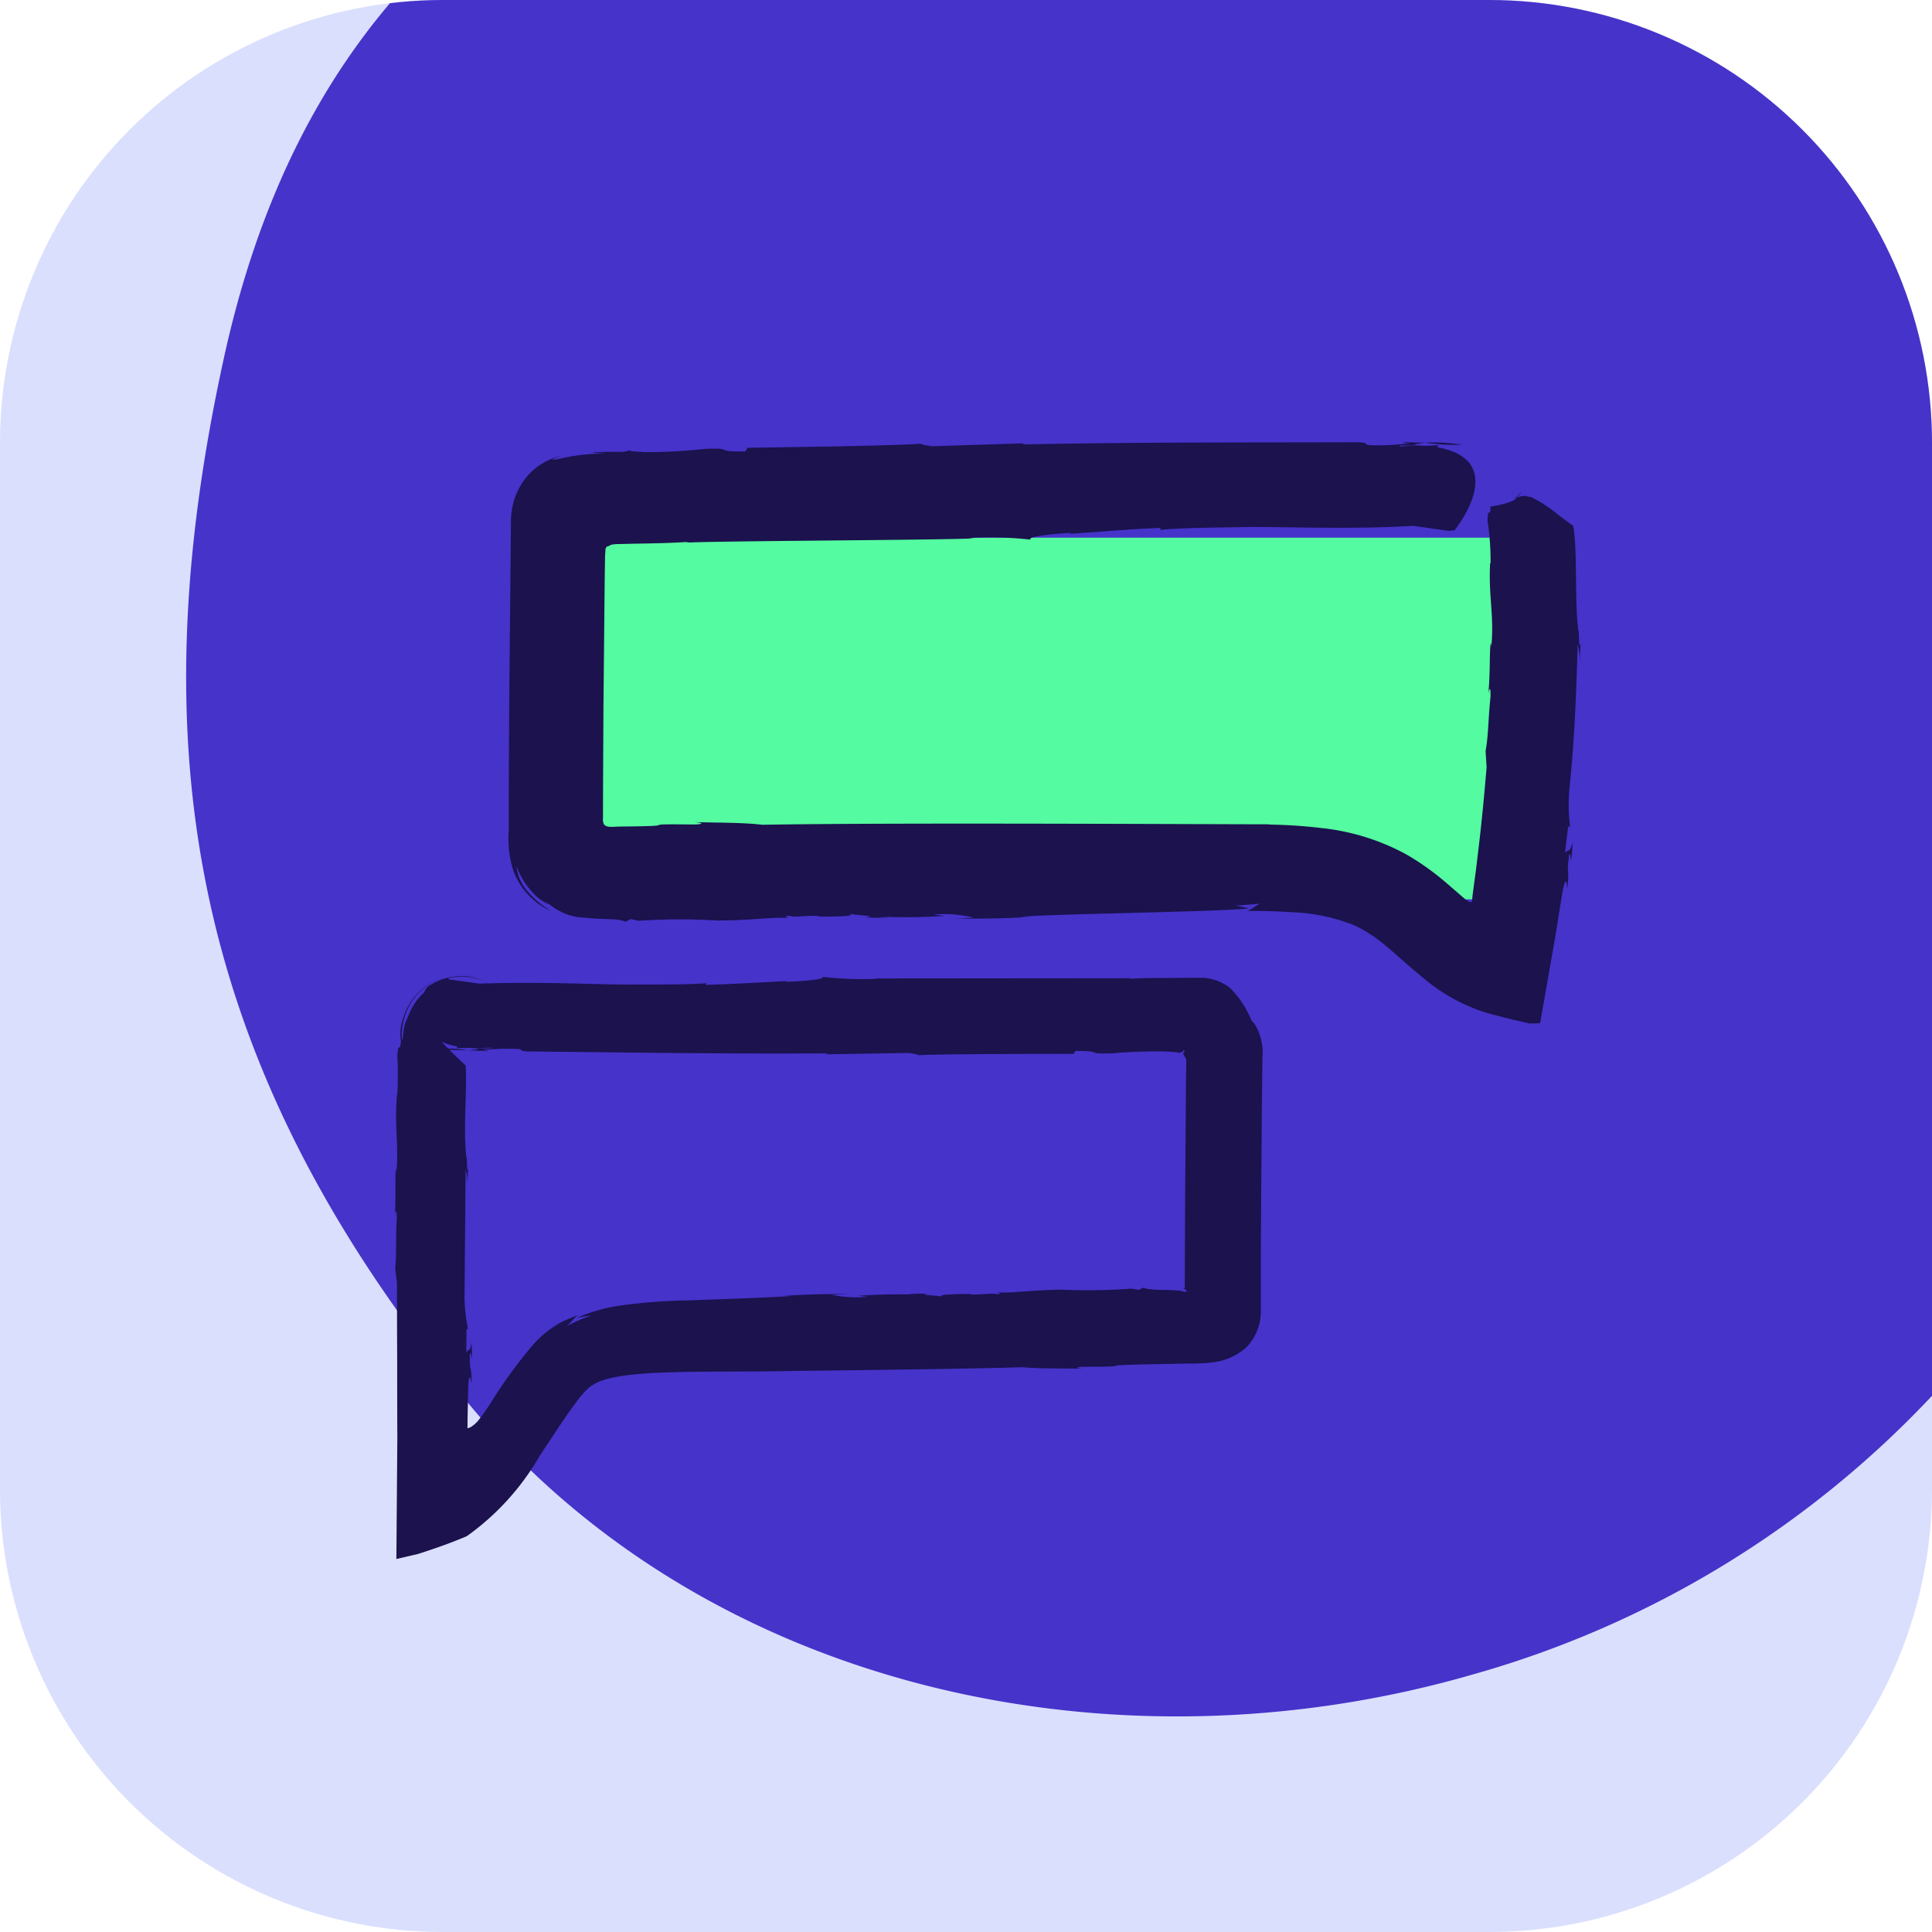
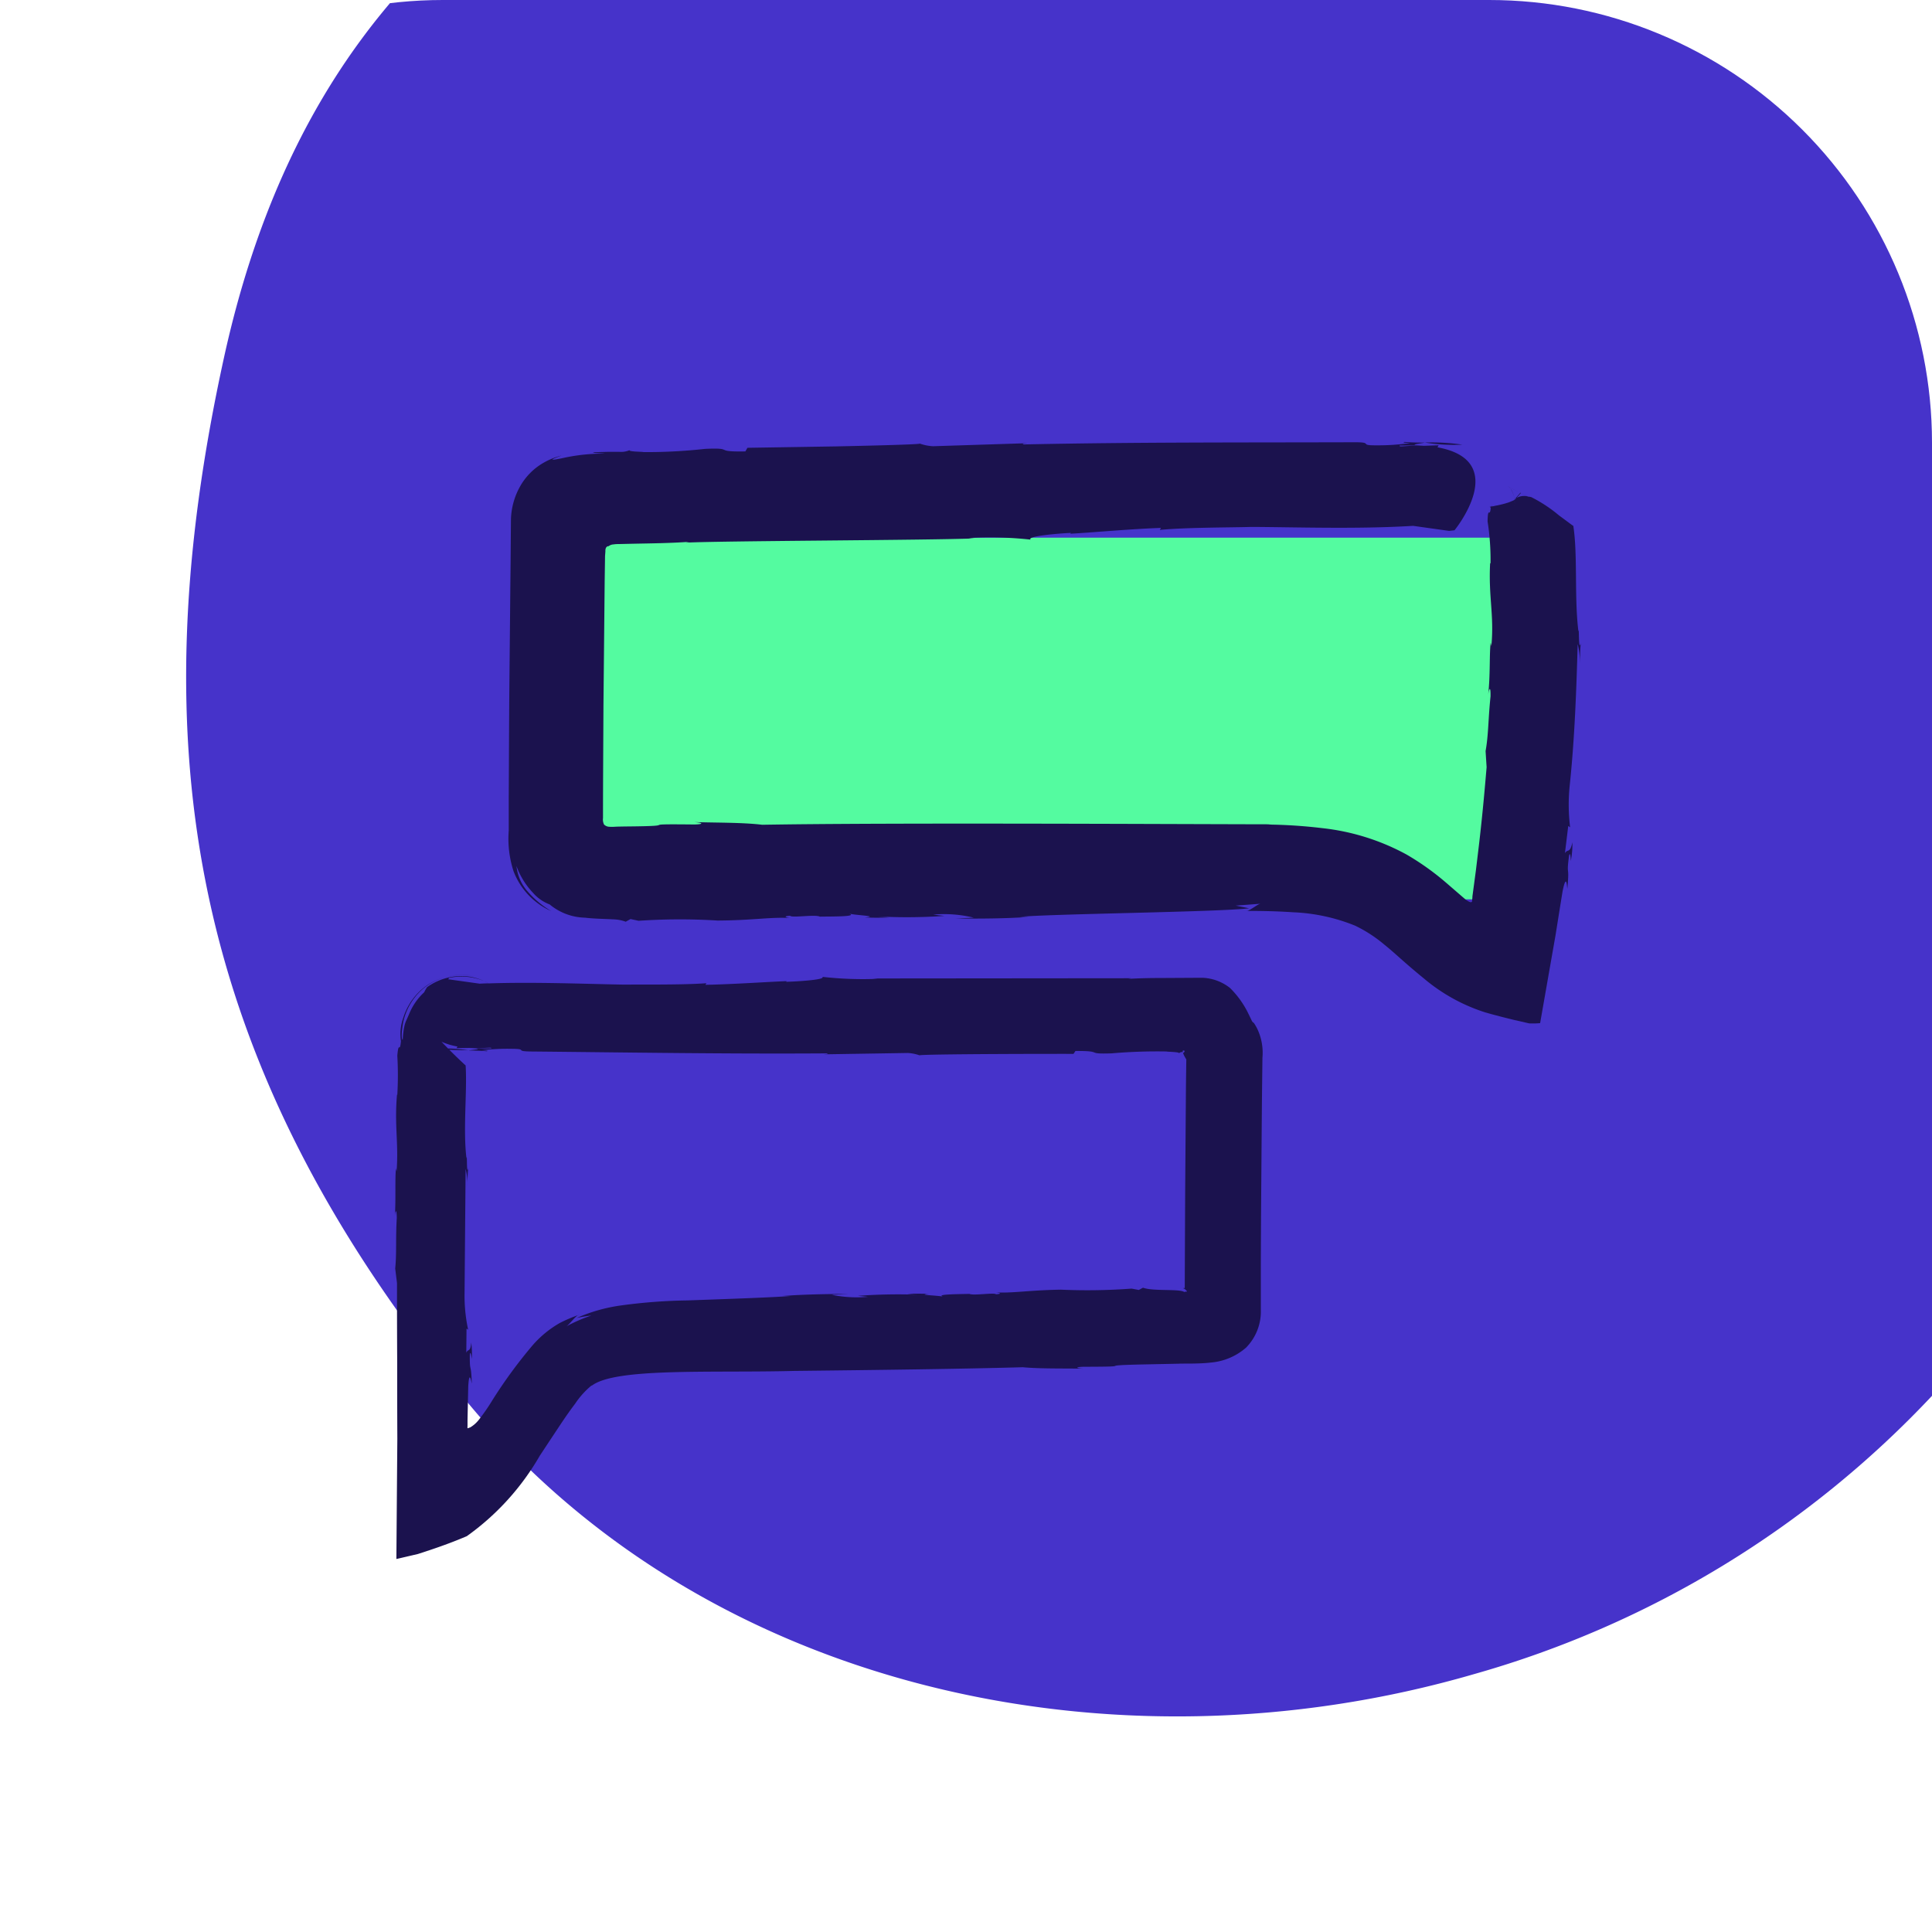
<svg xmlns="http://www.w3.org/2000/svg" width="80.657" height="80.657" viewBox="0 0 80.657 80.657">
  <defs>
    <clipPath id="clip-path">
      <path id="Path_611305" data-name="Path 611305" d="M18.484,0H62.173A18.484,18.484,0,0,1,80.657,18.484V62.173A18.484,18.484,0,0,1,62.173,80.657H18.484A18.484,18.484,0,0,1,0,62.173V18.484A18.484,18.484,0,0,1,18.484,0Z" fill="none" />
    </clipPath>
    <clipPath id="clip-path-2">
      <rect id="Rectangle_13632" data-name="Rectangle 13632" width="84.171" height="84.156" fill="none" />
    </clipPath>
  </defs>
  <g id="Group_45374" data-name="Group 45374" transform="translate(0 -22.317)">
    <g id="Mask_Group_9767" data-name="Mask Group 9767" transform="translate(0 22.317)" clip-path="url(#clip-path)">
-       <path id="Path_611278" data-name="Path 611278" d="M18.484,22.317H62.173A18.484,18.484,0,0,1,80.657,40.8V84.49a18.484,18.484,0,0,1-18.484,18.484H18.484A18.484,18.484,0,0,1,0,84.49V40.8A18.484,18.484,0,0,1,18.484,22.317" transform="translate(0 -22.317)" fill="#dadffd" />
      <g id="Group_45376" data-name="Group 45376" transform="translate(7.771 -12.5)" style="mix-blend-mode: overlay;isolation: isolate">
        <g id="Group_45375" data-name="Group 45375">
          <g id="Group_45374-2" data-name="Group 45374" clip-path="url(#clip-path-2)">
            <path id="Path_611279" data-name="Path 611279" d="M77,6.891a47.172,47.172,0,0,0-5.983-3.046q-1.2-.515-2.438-.962C55.593-1.831,40.2-.931,29.031,6.824c-5.286,3.5-11.045,9.076-13.573,20.586C11.888,43.67,14,56.818,25.439,70.823,35.312,82.959,52.476,86.8,67.648,82.389A41.827,41.827,0,0,0,97.167,50.913C100.85,34.152,92.722,15.363,77,6.891" transform="translate(-13.874 0)" fill="#4633ca" />
          </g>
        </g>
      </g>
      <rect id="Rectangle_13633" data-name="Rectangle 13633" width="40.128" height="15.1" transform="translate(23.126 22.446)" fill="#54fba0" />
      <path id="Path_611280" data-name="Path 611280" d="M107.762,55.385a8.7,8.7,0,0,0-1.56-.088,7.346,7.346,0,0,0,1.56.088" transform="translate(-46.716 -36.822)" fill="#1b124e" />
      <path id="Path_611281" data-name="Path 611281" d="M106.174,55.3h0Z" transform="translate(-46.7 -36.824)" fill="#1b124e" />
      <rect id="Rectangle_13634" data-name="Rectangle 13634" width="0.004" height="0.004" transform="translate(63.443 20.624)" fill="#1b124e" />
      <path id="Path_611282" data-name="Path 611282" d="M113.242,59.152l-.014.022.017-.026Z" transform="translate(-49.807 -38.518)" fill="#1b124e" />
-       <path id="Path_611283" data-name="Path 611283" d="M113.164,59.245l0,.008.038-.059Z" transform="translate(-49.777 -38.538)" fill="#1b124e" />
      <path id="Path_611284" data-name="Path 611284" d="M113.352,59.018h0c.036-.041.02-.023,0,0" transform="translate(-49.861 -38.45)" fill="#1b124e" />
      <path id="Path_611285" data-name="Path 611285" d="M112.942,59.509" transform="translate(-49.681 -38.677)" fill="#1b124e" />
-       <path id="Path_611286" data-name="Path 611286" d="M113.093,59.368v0l.015-.028.019-.033-.014.023.013-.025-.012.018-.018.033v.005l-.005.009Z" transform="translate(-49.747 -38.586)" fill="#1b124e" />
      <path id="Path_611287" data-name="Path 611287" d="M82.57,63.2c-.184-1.4-.028-3.211-.218-4.441-.047-.025-.273-.2-.591-.432a5.978,5.978,0,0,0-1.166-.77.778.778,0,0,0-.139-.021l-.3-.153c.01-.01.012-.013.005,0l-.005.005.007-.005v0l0,0-.01.01-.005.006.005-.006.01-.009-.011.013-.012.013.007-.007-.01.011-.2.229a.293.293,0,0,0-.04.023.352.352,0,0,0-.01-.04v-.015l0-.012v-.009c0-.024-.01-.045-.015-.069l0-.018,0,.017a.828.828,0,0,0-.052-.158.623.623,0,0,0-.092-.161,1.039,1.039,0,0,1,.159.392V57.6l.012.07-.006-.033a.22.22,0,0,0,.007.032v0l-.006,0,.006,0-.027.015-.024.013a2.017,2.017,0,0,1-.24.094l.1-.033-.033.013-.077.025-.02.006c-.056.018-.127.038-.237.065h-.008c.085-.019.168-.042.24-.065a3.989,3.989,0,0,1-.393.1l-.148.03-.177.032.011.006c.011,0,.021.019.036.028-.01.162-.038.224-.067.2-.031,0-.056.016-.064.372a10.433,10.433,0,0,1,.124,1.753l-.017-.01c-.074,1.416.174,2.168.052,3.463l-.029-.14c-.06.455-.011,1.359-.106,2.181.03-.234.108-.436.1.06-.1.946-.083,1.6-.207,2.283l.043.672c-.059.687-.151,1.8-.314,3.2q-.063.524-.132,1.1l-.146,1.092c0,.067-.011.139-.017.215-.031.075-.156-.008-.229-.053l-.04-.029-.135-.115-.68-.588a10.948,10.948,0,0,0-1.651-1.176,9.49,9.49,0,0,0-3.509-1.1,21.122,21.122,0,0,0-2.273-.151l.143-.01c-5.281-.01-15.874-.07-21.26.019-.829-.1-1.974-.083-2.839-.112.481.041.316.105-.059.1-2.639-.028-.179.062-2.848.084l-.313.006-.108.006a1.468,1.468,0,0,1-.211,0,.328.328,0,0,1-.224-.093.47.47,0,0,1-.044-.272c0-1.415.012-3.068.019-4.712.018-1.83.036-3.652.051-5.187.005-.364.011-.711.015-1.037.005-.072.011-.138.015-.2-.008-.118.041-.218.132-.211a.355.355,0,0,1,.209-.076,1.11,1.11,0,0,1,.188-.014l.616-.014c.82-.016,1.636-.026,2.353-.081l-.144.035c1.54-.077,10.266-.1,12.057-.177l-.242-.016a15.4,15.4,0,0,1,2.582.067c-.164-.149,1.173-.258,1.68-.28l-.018.034c.769-.039,2.51-.2,3.781-.243l-.048.084c1.059-.107,3.052-.1,3.813-.125,1.744.005,4.433.1,6.76-.045l1.509.211.221-.027s2.376-2.9-.711-3.463l.047-.084-.608.021c-.732-.028-1.064.074-1.019-.01l1-.007c-.733-.011-.224-.064.056-.116-.306,0-.6-.007-.848-.029-.145.035.106.033.221.049a9.44,9.44,0,0,1-1.423.093c-.751.005-.05-.133-.926-.128-4.622.014-9.1-.007-13.773.091-.106-.033.021-.034.154-.051l-3.938.126a1.948,1.948,0,0,1-.56-.112c.106.032-1.662.081-3.473.119l-3.718.059-.086.151c-1.386.026-.407-.164-1.687-.106a21.968,21.968,0,0,1-2.57.134c.01-.017-.616-.012-.579-.079a.913.913,0,0,1-.442.067h-.414l-.587.015c-.269.037.211.031.42.062a7.754,7.754,0,0,0-1.66.162c-.586.128-.761.137-.152-.086a2.991,2.991,0,0,0-.833.351,2.608,2.608,0,0,0-.859.868A2.974,2.974,0,0,0,38,58.494c-.005.556-.01,1.149-.015,1.774-.014,1.439-.031,3.162-.048,4.892s-.02,3.464-.029,4.926v1.388a4.386,4.386,0,0,0,.2,1.7,2.977,2.977,0,0,0,1.574,1.667,3.94,3.94,0,0,1-.967-.8,1.884,1.884,0,0,1-.485-1.083,3.188,3.188,0,0,0,.686,1.114,1.745,1.745,0,0,0,.7.49,2.389,2.389,0,0,0,1.475.553c.377.046.784.048,1.156.069a1.648,1.648,0,0,1,.545.1l.2-.112.336.073a25.219,25.219,0,0,1,3.3-.01c1.524-.008,2.248-.163,3.094-.1-.127,0-.462-.074-.068-.1.068.1,1.051-.066,1.242.037.386-.01,1.637.011,1.214-.13.212.071,1.329.106.663.162a9.872,9.872,0,0,0,1.014,0l-.483-.041a23.122,23.122,0,0,0,2.793-.021l-.469-.056a5.254,5.254,0,0,1,1.694.129l-.781.037c1.26.005,2.021,0,3.073-.065l-.375-.007c1.337-.127,8.35-.2,9.578-.357l-.56-.112,1.045-.078c-.122,0-.5.336-.607.3.4,0,1.11,0,1.948.056a7.7,7.7,0,0,1,2.6.56,5.76,5.76,0,0,1,1.214.787c.472.378.745.672,1.69,1.445a7.483,7.483,0,0,0,2.521,1.386c.406.118.812.22,1.218.319l.626.143a3.508,3.508,0,0,0,.454-.011c.245-1.4.464-2.649.643-3.668.129-.811.23-1.438.293-1.828.171-.848.187-.132.2-.119.1-1.05-.046-.465.068-1.351.048-.24.077.06.076.2a3.682,3.682,0,0,0,.067-.784c-.1.482-.2.26-.311.456l.138-1.139.078.059a7.771,7.771,0,0,1-.013-1.786c.2-1.89.277-3.954.328-5.865a2.881,2.881,0,0,1,.09.836c.013-.257.006-.648.045-.883-.114.449-.064-.816-.107-.455m-3.646-5.251h-.007l.088-.016-.025.005v.025c-.02.006-.041-.009-.057-.014m.127-.025.1-.02c-.017,0-.026.007-.044.011Zm1.1-.541h0l-.007.007Zm-.224.417V57.8l-.01.026,0-.011-.009.033,0,.011c0-.013.007-.026.013-.045l0-.01,0-.013V57.8Zm0-.014c.008-.024.015-.045.027-.073-.01.023-.016.043-.024.064ZM79.9,57.9v0Zm-.013-.215,0,.029-.005-.03Zm0,.03v0Zm0,.03v-.023a.281.281,0,0,0,0,.059v.048a.5.5,0,0,0-.005-.083Zm0,.152v0Zm-.01-.233c.017-.011.029-.017.034-.021l-.016.011-.017.01Zm-.151.072c.034-.014.067-.028.091-.04l-.012.005a.713.713,0,0,1-.077.035Zm.159.177h0V57.9c.005.007.007.01,0,.007Zm.048-.161c.01-.026.02-.052.032-.08l.015-.034-.01.02.013-.033.021-.04c-.007,0-.018,0-.024.007l-.06.045-.024.024.008-.009-.009.01.012-.015.008-.007-.005,0,.184-.21.013-.014,0,0v0l.01-.013v0l.025-.028.3.152a.643.643,0,0,0-.436.051l-.021.042c-.017.045-.033.088-.048.122Z" transform="translate(-16.669 -36.804)" fill="#1b124e" />
      <path id="Path_611288" data-name="Path 611288" d="M112.3,59.782l.013-.005-.037.012h.005Z" transform="translate(-49.387 -38.795)" fill="#1b124e" />
      <path id="Path_611289" data-name="Path 611289" d="M112.925,59.816h0l.006-.015v.006Z" transform="translate(-49.673 -38.805)" fill="#1b124e" />
      <path id="Path_611290" data-name="Path 611290" d="M113.051,59.486l.007-.013.007-.018Z" transform="translate(-49.729 -38.653)" fill="#1b124e" />
      <path id="Path_611291" data-name="Path 611291" d="M113.076,59.436l.011-.02v0Z" transform="translate(-49.74 -38.636)" fill="#1b124e" />
      <path id="Path_611292" data-name="Path 611292" d="M112.516,58.676l.02.026-.007-.013Z" transform="translate(-49.494 -38.311)" fill="#1b124e" />
      <path id="Path_611293" data-name="Path 611293" d="M113.189,59.191c-.011.016-.018.032-.028.048.017-.028.033-.056.052-.082Z" transform="translate(-49.777 -38.522)" fill="#1b124e" />
      <path id="Path_611294" data-name="Path 611294" d="M113.3,59.086l.008-.01-.008.011Z" transform="translate(-49.839 -38.486)" fill="#1b124e" />
      <path id="Path_611295" data-name="Path 611295" d="M113.272,59.12l.012-.014-.01.012Z" transform="translate(-49.826 -38.5)" fill="#1b124e" />
      <path id="Path_611296" data-name="Path 611296" d="M113.337,59.05h0Z" transform="translate(-49.855 -38.475)" fill="#1b124e" />
      <path id="Path_611297" data-name="Path 611297" d="M113.308,59.085" transform="translate(-49.842 -38.491)" fill="#1b124e" />
-       <path id="Path_611298" data-name="Path 611298" d="M113.254,59.145l.01-.015,0,.005Z" transform="translate(-49.818 -38.511)" fill="#1b124e" />
      <path id="Path_611299" data-name="Path 611299" d="M112.425,58.587l-.005,0,.514.258-.519-.262.01,0,.007.005a.376.376,0,0,1,.045.045l-.013-.018a.185.185,0,0,0-.038-.029" transform="translate(-49.449 -38.268)" fill="#1b124e" />
      <rect id="Rectangle_13635" data-name="Rectangle 13635" width="0.001" height="0.001" transform="translate(63.485 20.573) rotate(-63.435)" fill="#1b124e" />
      <rect id="Rectangle_13636" data-name="Rectangle 13636" width="0.001" height="0.001" transform="translate(63.485 20.574) rotate(-45)" fill="#1b124e" />
      <path id="Path_611300" data-name="Path 611300" d="M112.927,59.513l-.012.012.012-.013Z" transform="translate(-49.669 -38.679)" fill="#1b124e" />
      <path id="Path_611301" data-name="Path 611301" d="M113.267,59.132l0-.005,0,.006Z" transform="translate(-49.824 -38.509)" fill="#1b124e" />
-       <path id="Path_611302" data-name="Path 611302" d="M34.923,100.609h0Z" transform="translate(-15.354 -56.756)" fill="#1b124e" />
+       <path id="Path_611302" data-name="Path 611302" d="M34.923,100.609h0" transform="translate(-15.354 -56.756)" fill="#1b124e" />
      <path id="Path_611303" data-name="Path 611303" d="M34.456,95.03a2.625,2.625,0,0,0-1.214.033,2.735,2.735,0,0,1,1.214-.033" transform="translate(-14.623 -54.278)" fill="#1b124e" />
      <path id="Path_611304" data-name="Path 611304" d="M65.255,97.011a.352.352,0,0,1-.053-.063l-.018-.037q-.088-.185-.164-.339a3.91,3.91,0,0,0-.735-1.008,1.977,1.977,0,0,0-1.158-.426l-1.765.01c-.464,0-.914.012-1.328.035l.129-.026-10.8.01.215.015a15.161,15.161,0,0,1-2.31-.082c.143.122-1.055.194-1.513.206l.017-.027c-.69.023-2.252.133-3.39.153l.044-.067c-.947.075-2.735.05-3.417.059-1.468-.022-3.682-.118-5.676-.051a2.309,2.309,0,0,0-.777-.28,2.458,2.458,0,0,0-1.792.437,1.848,1.848,0,0,0-.122.215,2.507,2.507,0,0,0-.622.892c-.044.1-.072.168-.113.258a1.151,1.151,0,0,0-.082.229,3.17,3.17,0,0,0-.077.6c-.03.012-.083-.133.01-.688a2.541,2.541,0,0,1,.5-1.088,2.276,2.276,0,0,1,.251-.273,2.314,2.314,0,0,1,.359-.276,2.459,2.459,0,0,1,.69-.294,2.539,2.539,0,0,0-.611.237,2.22,2.22,0,0,0-.336.224,2.387,2.387,0,0,0-.254.234,2.6,2.6,0,0,0-.584,1,2.005,2.005,0,0,0-.1.986c-.056.552-.091-.066-.152.6a14.432,14.432,0,0,1,0,1.64l-.013-.01c-.113,1.315.074,2.013-.018,3.208l-.024-.129c-.049.422,0,1.255-.048,2.016.017-.216.073-.4.081.052-.053.875,0,1.471-.066,2.11l.075.612c0,.692,0,1.848.008,3.281,0,.984,0,2.063.006,3.206-.013,1.6-.026,3.295-.04,5.031l.6-.14.3-.069.5-.164c.593-.2,1.047-.37,1.54-.58a10.626,10.626,0,0,0,3.046-3.357c.306-.464.6-.909.88-1.329.214-.322.415-.606.6-.849a3.5,3.5,0,0,1,.69-.763l-.008.023c.979-.77,4.979-.534,8.458-.624,3.564-.039,7.145-.086,9.545-.154.743.069,1.766.045,2.541.061-.43-.028-.28-.081.053-.08,2.36-.007.159-.052,2.545-.1l1.363-.028c.175-.013.826.014,1.344-.048a2.566,2.566,0,0,0,1.473-.621,2.148,2.148,0,0,0,.619-1.591v-1.558c0-.793.006-1.615.009-2.434.013-1.637.025-3.267.036-4.639.008-.7.016-1.341.022-1.881a2.329,2.329,0,0,0-.224-1.227,2.276,2.276,0,0,0-.141-.238M33.433,95.427c-.028-.018-.056-.032-.085-.048.027.02.057.029.085.048m-.392-.191a1.357,1.357,0,0,1,.291.135c-.125,0-.252.007-.375.013L31.64,95.2c.02-.022.041-.043.039-.056a2.476,2.476,0,0,1,1.361.09Zm29.35,13.034c-.146-.162-1.3-.03-1.74-.193l-.174.094-.3-.056a25.056,25.056,0,0,1-2.958.044c-1.362.023-2.008.156-2.765.112.112,0,.413.056.06.08-.06-.08-.939.065-1.111-.016-.345.012-1.465.009-1.086.118-.19-.056-1.189-.071-.594-.123-.336,0-.664-.015-.906.011l.432.028a23.244,23.244,0,0,0-2.5.047l.421.042a5.218,5.218,0,0,1-1.516-.085l.7-.039c-1.129.011-1.808.022-2.748.087h.336c-.6.056-2.465.121-4.318.187a22.664,22.664,0,0,0-2.761.209,6.959,6.959,0,0,0-1.848.521c.206-.043.408-.077.608-.1a6.459,6.459,0,0,0-1.048.455c.118-.061.413-.479.538-.486a6.152,6.152,0,0,0-.816.347,4.4,4.4,0,0,0-1.126.925,20.106,20.106,0,0,0-1.7,2.325,8.02,8.02,0,0,1-.553.795,1.286,1.286,0,0,1-.354.31l-.112.038a.681.681,0,0,1,0-.107v-.217c.013-.669.025-1.2.03-1.425.046-.758.134-.136.149-.127-.032-.923-.09-.4-.083-1.184.015-.215.067.044.08.165a3.586,3.586,0,0,0-.021-.689c-.032.43-.137.248-.206.43l.009-1.008.068.045a6.756,6.756,0,0,1-.149-1.56c.014-1.68.03-3.477.043-5.156a2.95,2.95,0,0,1,.08.728,6.827,6.827,0,0,1,.029-.772c-.076.4-.039-.7-.072-.388-.151-1.229.034-2.807-.036-3.884-.043-.037-.329-.3-.681-.654.246.013.52.017.787.023a6.5,6.5,0,0,0-.84-.078c-.089-.089-.178-.182-.274-.28a2.957,2.957,0,0,0,.669.2l-.043.067.543-.01c.653.031.952-.048.911.019l-.9-.005c.654.017.2.056-.051.092.273.006.539.013.757.033.129-.026-.1-.028-.2-.042a9.445,9.445,0,0,1,1.271-.059c.672.005.044.108.828.112,4.129.04,8.127.106,12.3.078.1.028-.018.027-.138.04l3.518-.056a1.78,1.78,0,0,1,.5.1c-.094-.028,1.485-.047,3.1-.056s3.249-.007,3.321-.007l.081-.121c1.237-.005.358.137,1.5.1a22.176,22.176,0,0,1,2.3-.079c-.01.013.55.017.515.07.132-.061.077-.051.13-.044a.015.015,0,0,0,.021,0h0c.021-.025.008-.027.011-.056a.063.063,0,0,1,.081.008c-.005.056-.05.086-.067.078l.008.028a1.162,1.162,0,0,0,.105.207.359.359,0,0,1,.024.046c-.005.313-.01.685-.015,1.1-.009,1.288-.021,2.83-.032,4.376-.007,1.421-.013,2.845-.018,4.046,0,.006,0,.012-.007.014l-.005.005v0c-.019,0,.042,0-.065,0,.135.068.056.026.168.125-.029.071-.086-.017-.1.049Z" transform="translate(-12.934 -54.318)" fill="#1b124e" />
    </g>
  </g>
</svg>